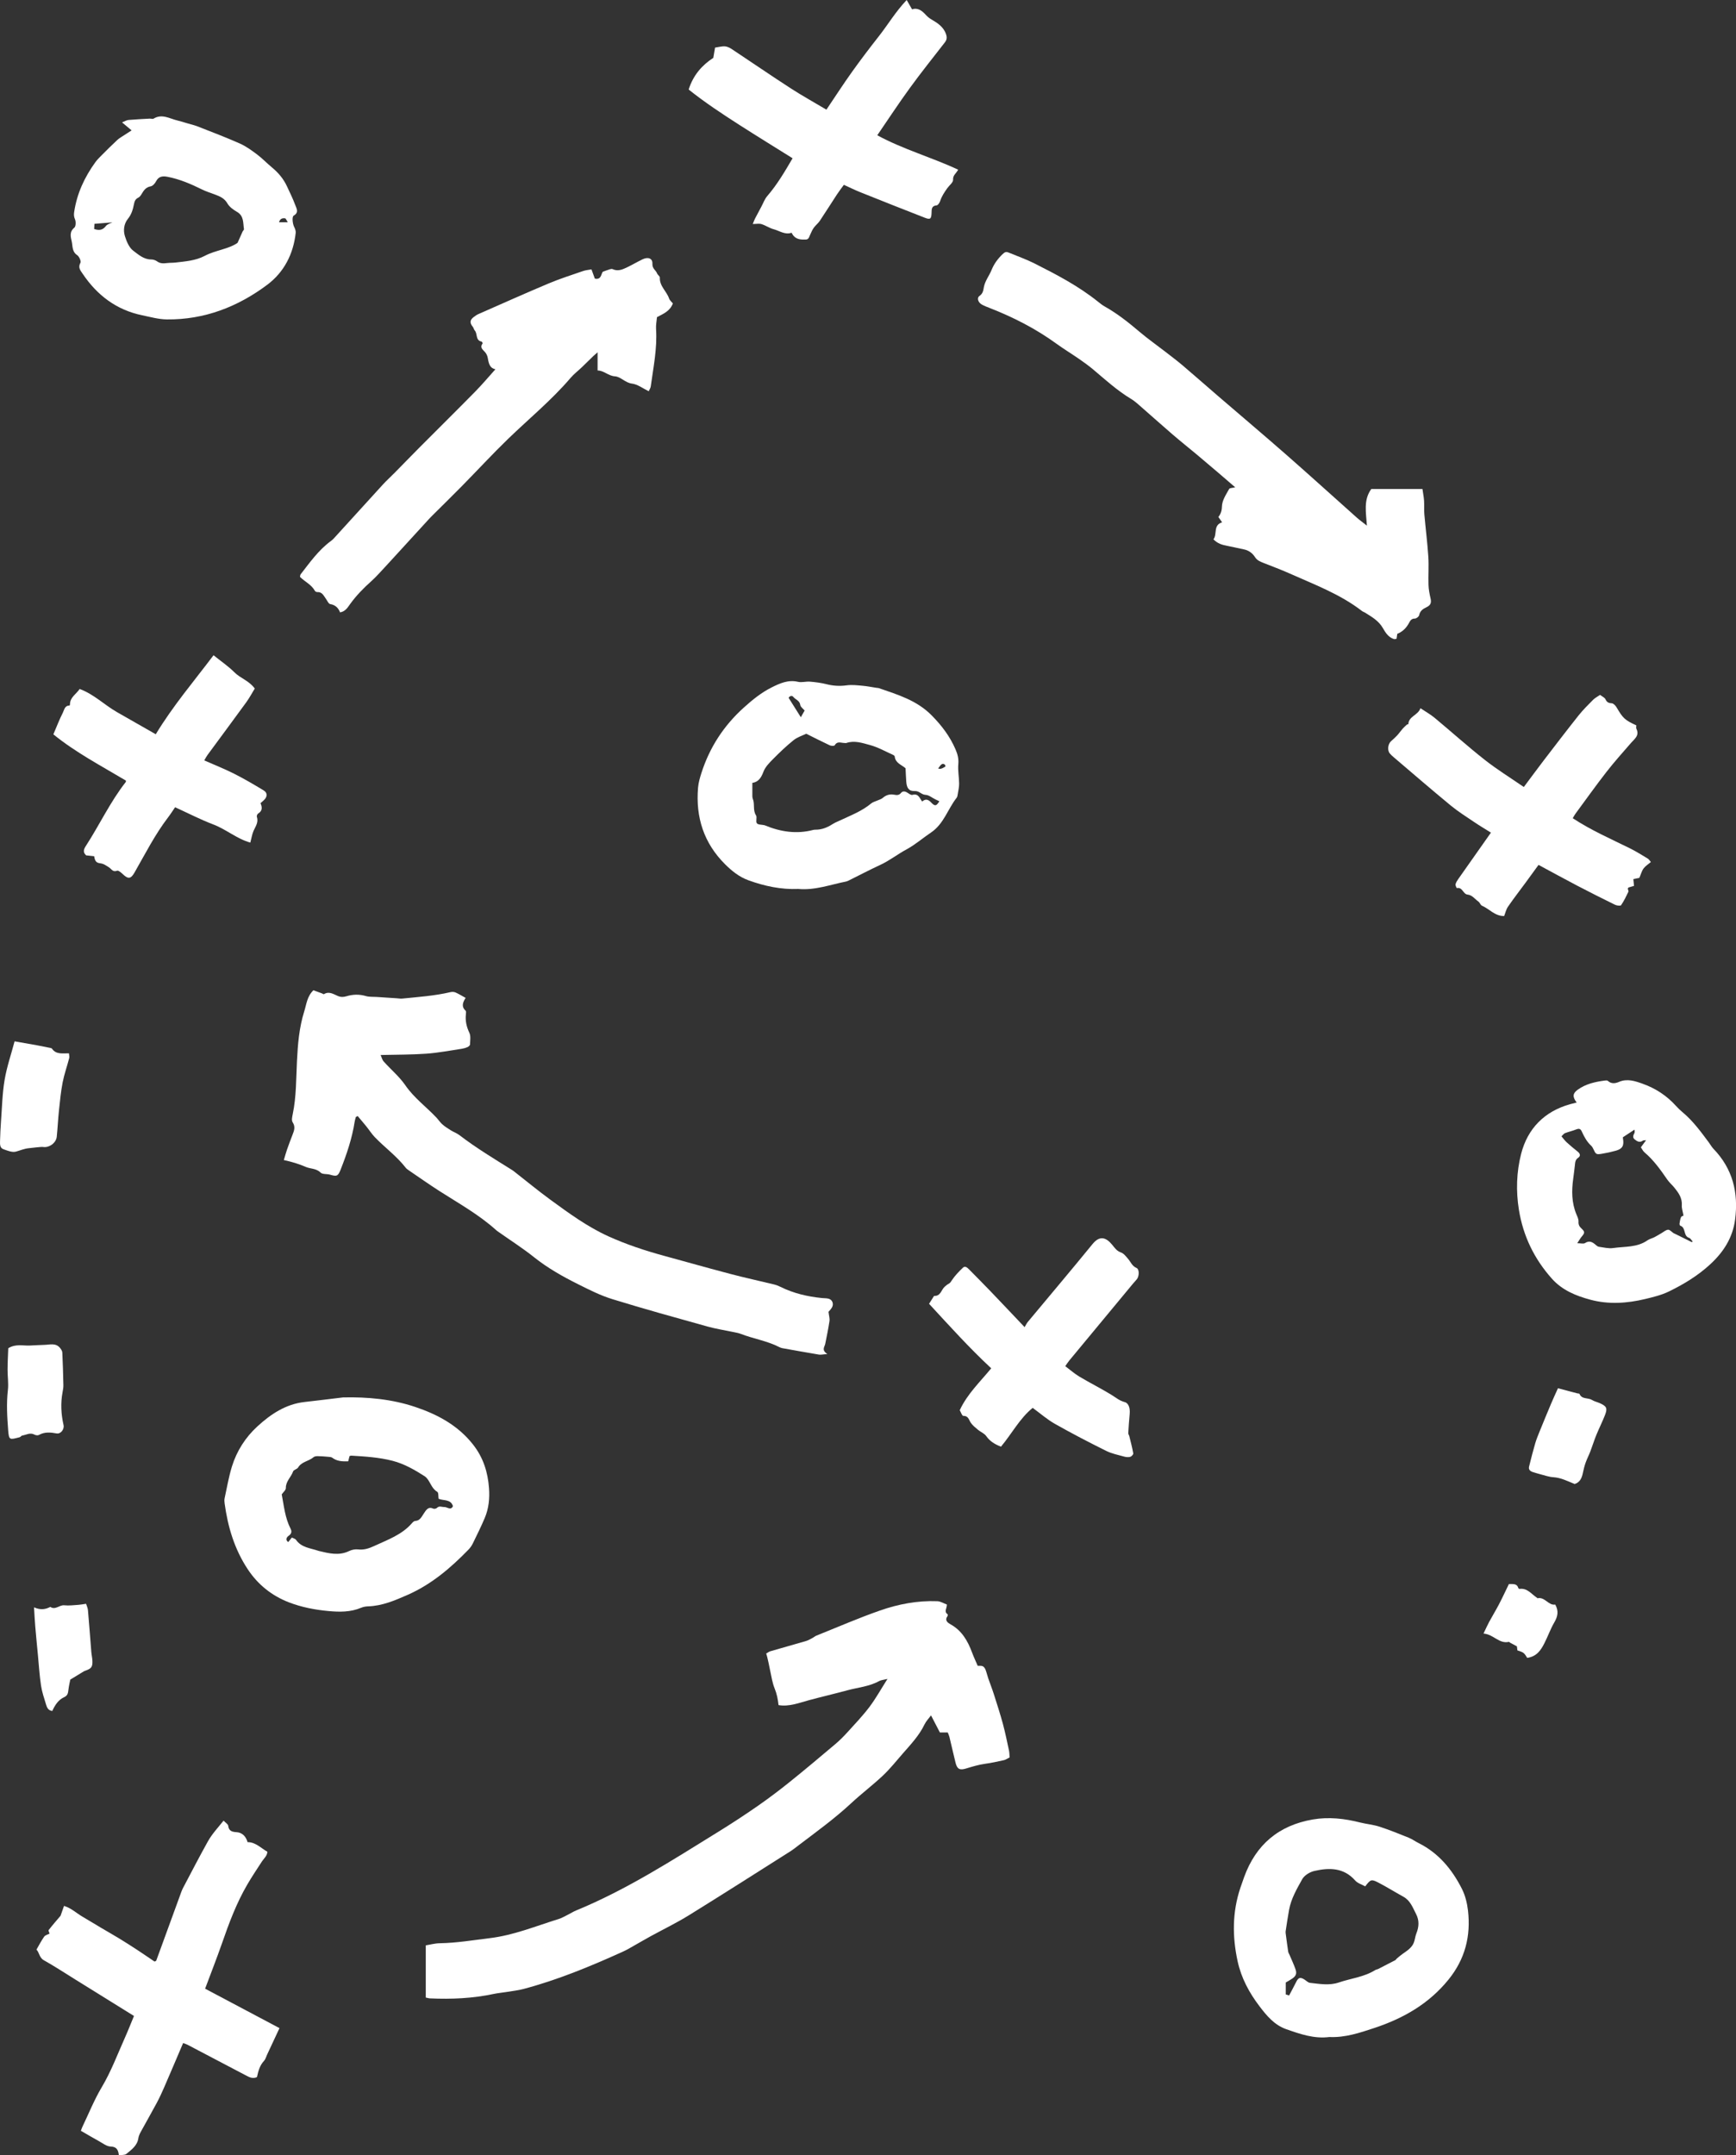
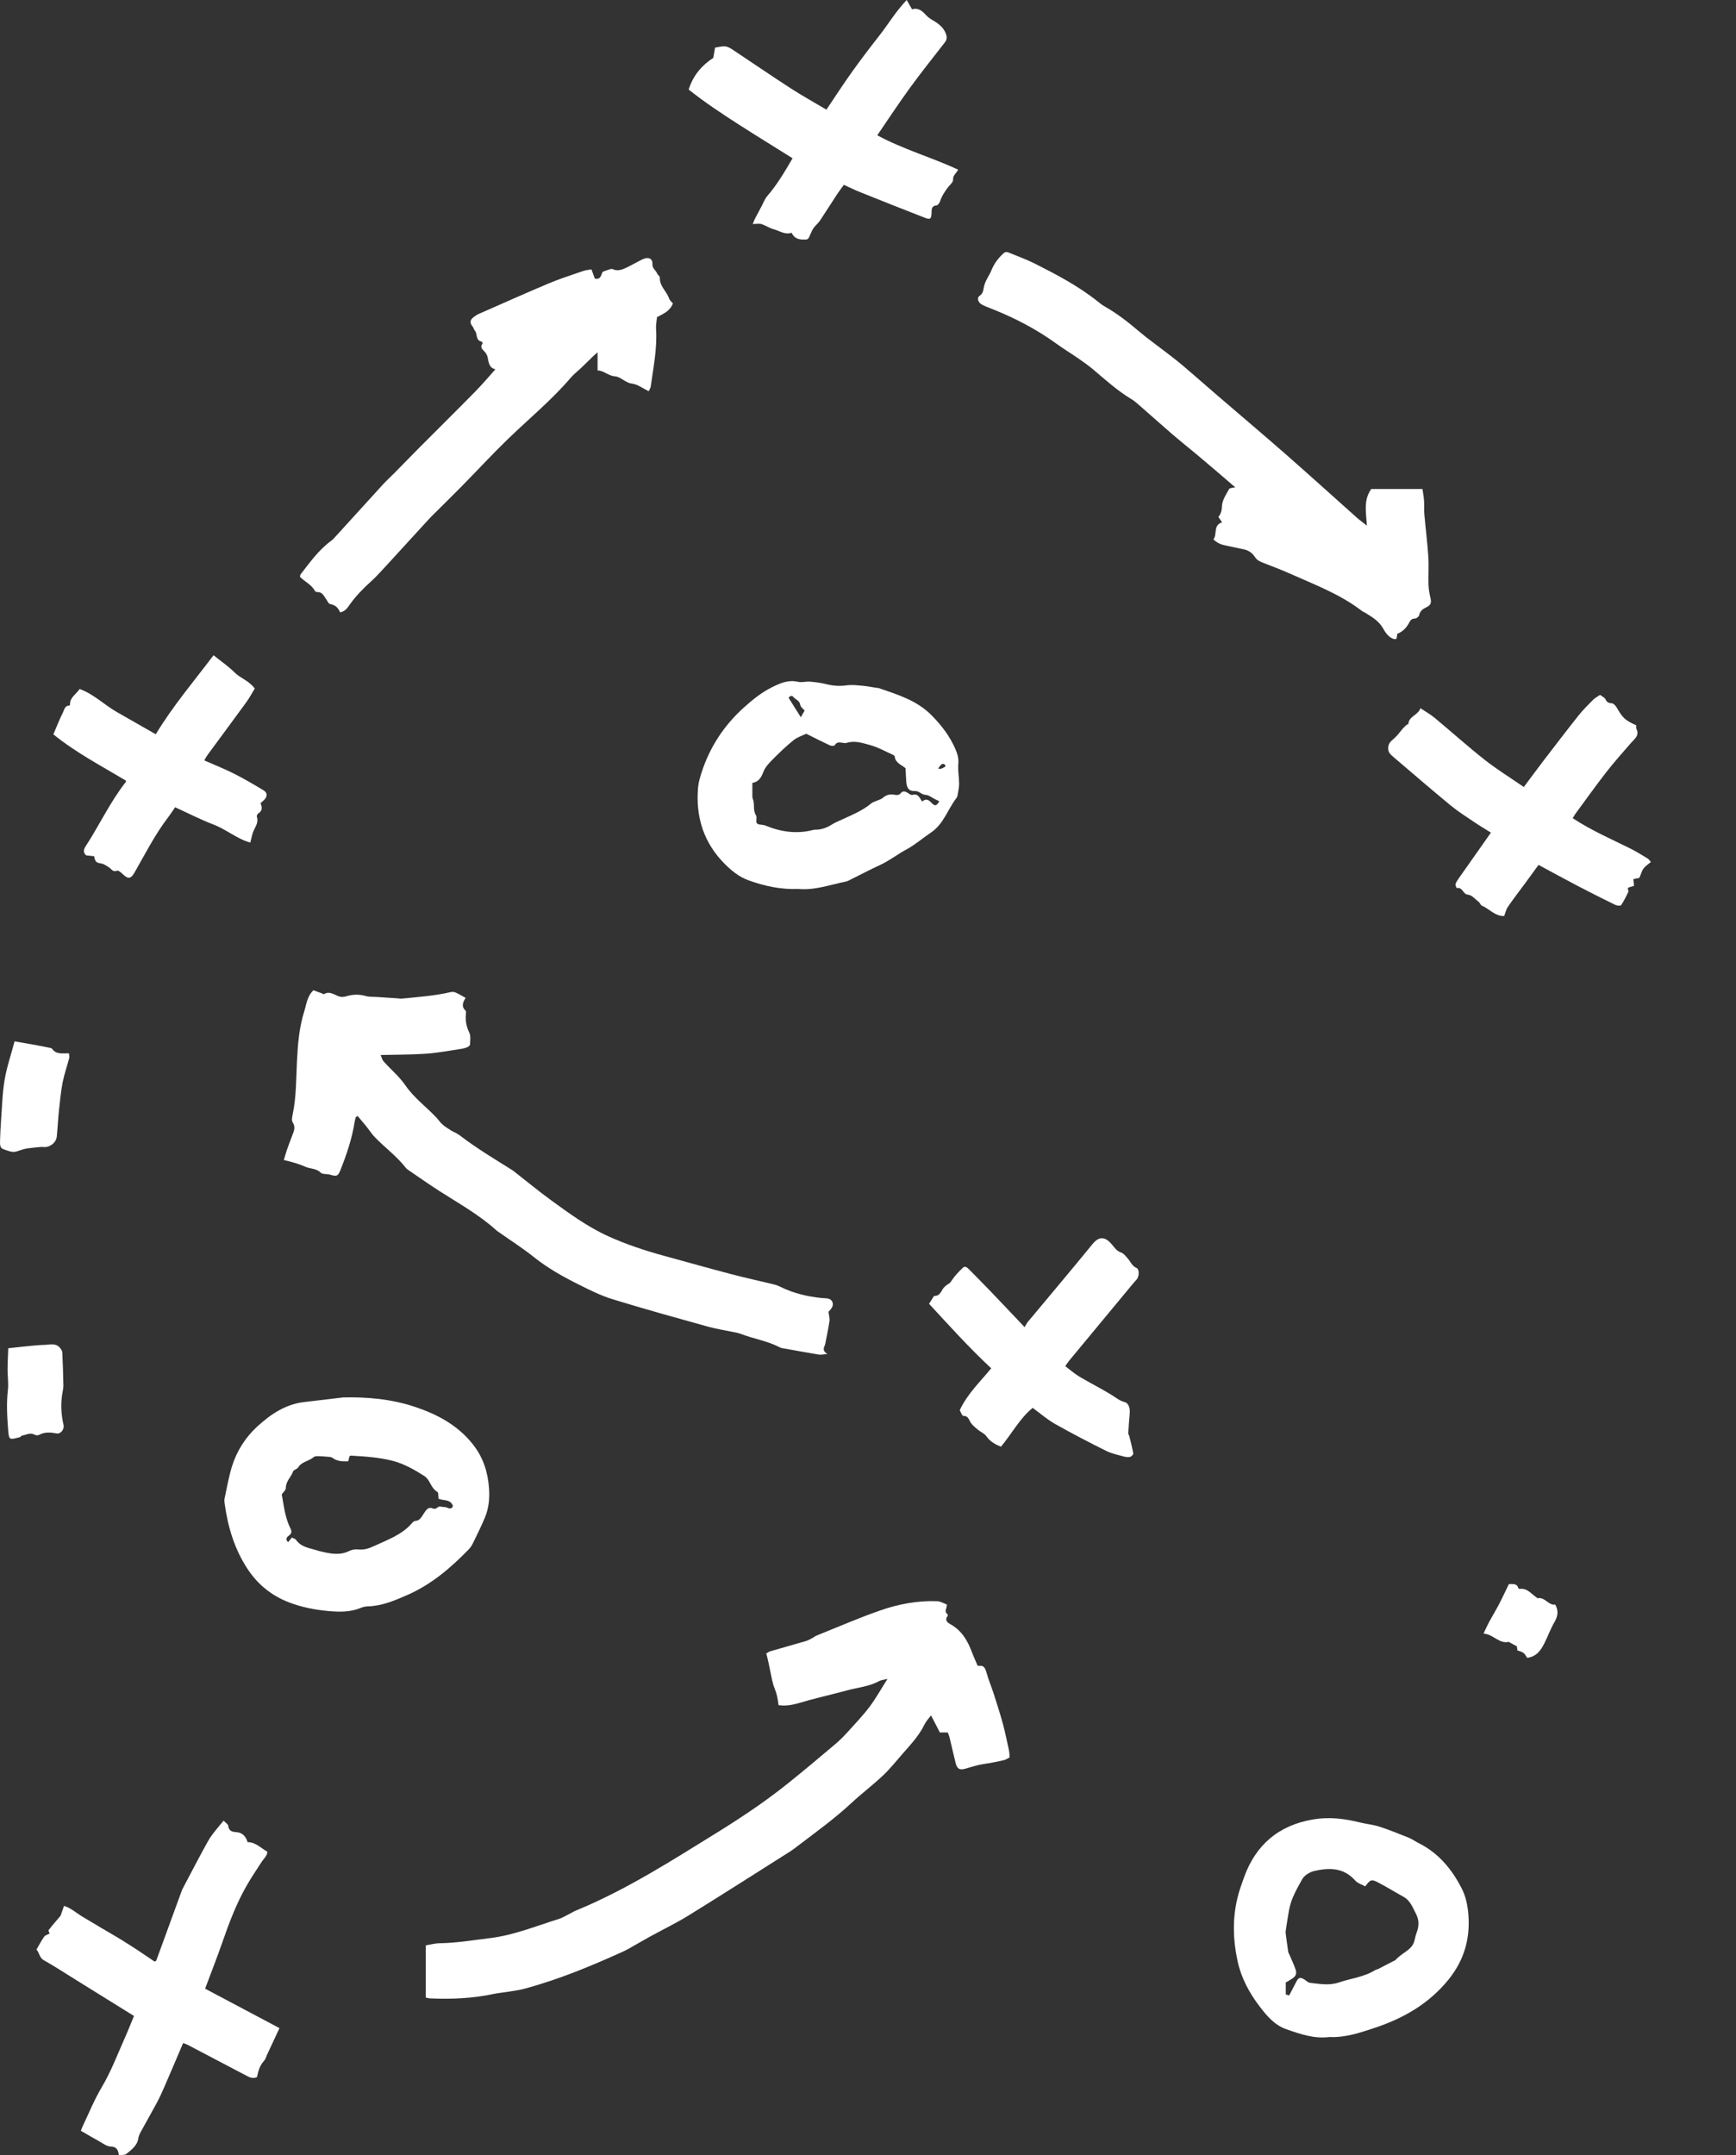
<svg xmlns="http://www.w3.org/2000/svg" fill="#000000" height="528.4" preserveAspectRatio="xMidYMid meet" version="1" viewBox="-0.0 0.0 425.7 528.4" width="425.7" zoomAndPan="magnify">
  <rect x="-0.0" y="0.0" width="425.7" height="528.4" fill="#333333" stroke="none" />
  <defs>
    <clipPath id="a">
      <path d="M 8 446 L 69 446 L 69 528.449 L 8 528.449 Z M 8 446" />
    </clipPath>
    <clipPath id="b">
-       <path d="M 372 264 L 425.711 264 L 425.711 320 L 372 320 Z M 372 264" />
-     </clipPath>
+       </clipPath>
  </defs>
  <g>
    <g id="change1_3">
      <path d="M 217.625 411.652 C 216.637 411.895 216.055 411.918 215.602 412.168 C 213.156 413.527 210.383 413.738 207.758 414.449 C 204.641 415.297 201.492 416.027 198.371 416.867 C 195.93 417.527 193.551 418.504 190.91 418.07 C 190.754 416.625 190.492 415.297 189.953 413.984 C 189.398 412.617 189.18 411.105 188.863 409.648 C 188.785 409.285 188.176 406.102 187.879 405.434 C 188.219 405.242 188.551 404.973 188.93 404.859 C 191.855 404.008 194.793 403.199 197.719 402.336 C 198.293 402.164 198.816 401.82 199.359 401.539 C 199.633 401.395 199.867 401.168 200.152 401.055 C 205.344 398.977 210.48 396.738 215.758 394.891 C 220.285 393.305 225.016 392.406 229.863 392.598 C 230.652 392.629 231.422 393.133 232.188 393.41 C 232.219 394.34 231.414 395.152 232.359 395.785 C 232.434 395.836 232.418 396.176 232.328 396.293 C 231.559 397.312 232.488 397.934 233.043 398.238 C 235.859 399.785 237.305 402.312 238.367 405.176 C 238.781 406.277 239.285 407.348 239.746 408.434 C 240.172 408.457 240.625 408.375 240.973 408.531 C 241.27 408.668 241.531 409.039 241.66 409.363 C 241.934 410.055 242.09 410.789 242.332 411.496 C 242.777 412.785 243.285 414.055 243.699 415.355 C 244.473 417.777 245.258 420.203 245.926 422.656 C 246.508 424.816 246.949 427.016 247.422 429.203 C 247.539 429.734 247.527 430.297 247.574 430.895 C 247.055 431.152 246.637 431.469 246.176 431.57 C 244.645 431.914 243.105 432.25 241.551 432.461 C 239.941 432.684 238.402 433.16 236.867 433.625 C 235.371 434.074 234.715 433.793 234.324 432.219 C 233.797 430.109 233.328 427.984 232.816 425.867 C 232.73 425.512 232.562 425.18 232.41 424.785 C 231.758 424.785 231.156 424.785 230.48 424.785 C 229.77 423.414 229.062 422.047 228.305 420.59 C 227.738 421.363 227.098 422.004 226.73 422.77 C 225.414 425.52 223.352 427.688 221.387 429.938 C 219.793 431.766 218.27 433.684 216.512 435.344 C 214.023 437.691 211.273 439.758 208.77 442.086 C 204.703 445.871 200.215 449.113 195.805 452.461 C 195.16 452.953 194.527 453.465 193.848 453.898 C 185.535 459.156 177.246 464.457 168.883 469.629 C 165.867 471.492 162.66 473.039 159.551 474.742 C 158.293 475.43 157.062 476.16 155.812 476.859 C 154.836 477.406 153.879 478.004 152.863 478.465 C 144.93 482.066 136.891 485.398 128.449 487.652 C 127.016 488.039 125.512 488.188 124.039 488.434 C 123.059 488.594 122.062 488.676 121.09 488.883 C 115.938 489.984 110.727 490.215 105.48 489.98 C 105.125 489.965 104.773 489.852 104.406 489.777 C 104.406 485.551 104.406 481.41 104.406 476.98 C 105.461 476.812 106.656 476.473 107.859 476.457 C 111.98 476.391 116.023 475.703 120.098 475.211 C 126.008 474.496 131.395 472.25 136.969 470.527 C 137.734 470.289 138.441 469.867 139.168 469.512 C 139.891 469.152 140.578 468.707 141.324 468.402 C 153.648 463.332 164.797 456.141 176.07 449.176 C 179.352 447.148 182.586 445.035 185.754 442.836 C 188.461 440.957 191.098 438.965 193.664 436.902 C 197.449 433.863 201.16 430.734 204.867 427.605 C 205.91 426.727 206.883 425.746 207.801 424.734 C 209.641 422.707 211.539 420.719 213.188 418.543 C 214.738 416.492 215.992 414.219 217.625 411.652" fill="#ffffff" />
    </g>
    <g id="change1_4">
      <path d="M 203.164 321.641 C 203.273 322.598 203.496 323.277 203.402 323.91 C 203.125 325.777 202.738 327.629 202.367 329.48 C 202.215 330.27 201.367 330.992 202.879 331.988 C 201.746 332.078 201.273 332.207 200.828 332.133 C 197.828 331.629 194.828 331.09 191.832 330.551 C 191.59 330.508 191.348 330.418 191.129 330.305 C 188.129 328.758 184.766 328.258 181.648 327.051 C 181.074 326.828 180.445 326.73 179.84 326.602 C 177.711 326.148 175.547 325.824 173.453 325.238 C 165.664 323.066 157.863 320.914 150.137 318.527 C 147.242 317.637 144.488 316.238 141.766 314.879 C 137.98 312.984 134.301 310.922 130.961 308.254 C 128.199 306.047 125.195 304.137 122.305 302.094 C 122.098 301.949 121.887 301.812 121.703 301.648 C 117.473 297.824 112.512 295.074 107.746 292.023 C 105.238 290.414 102.801 288.691 100.336 287.016 C 100.027 286.805 99.699 286.586 99.477 286.301 C 97.285 283.477 94.379 281.379 91.922 278.832 C 91.148 278.031 90.551 277.07 89.848 276.199 C 89.148 275.332 88.418 274.488 87.703 273.633 C 87.551 273.719 87.402 273.801 87.254 273.887 C 87.156 274.262 87.031 274.633 86.973 275.016 C 86.34 279.102 85.027 282.988 83.512 286.816 C 82.879 288.418 82.57 288.496 80.914 288.012 C 80.152 287.789 79.078 287.973 78.613 287.504 C 77.539 286.43 76.133 286.621 74.953 286.105 C 73.301 285.379 71.594 284.871 69.602 284.434 C 69.883 283.504 70.094 282.691 70.371 281.898 C 70.801 280.668 71.258 279.445 71.734 278.23 C 72.137 277.203 72.492 276.273 71.758 275.156 C 71.449 274.691 71.656 273.809 71.789 273.148 C 72.68 268.848 72.605 264.477 72.824 260.129 C 73.027 256.027 73.359 251.945 74.602 247.992 C 75.156 246.238 75.285 244.312 76.852 242.801 C 77.5 243.035 78.23 243.301 78.961 243.57 C 79.121 243.629 79.344 243.816 79.422 243.766 C 80.68 242.973 81.77 243.75 82.832 244.195 C 83.582 244.512 84.227 244.488 84.949 244.27 C 86.535 243.793 88.105 243.746 89.73 244.223 C 90.543 244.461 91.453 244.379 92.316 244.438 C 93.988 244.551 95.66 244.66 97.332 244.77 C 97.766 244.797 98.203 244.883 98.629 244.84 C 102.586 244.441 106.559 244.172 110.449 243.262 C 110.84 243.172 111.332 243.176 111.691 243.336 C 112.508 243.691 113.27 244.172 114.18 244.672 C 113.555 245.664 113.023 246.742 114.172 247.812 C 114.332 247.965 114.281 248.402 114.246 248.699 C 114.066 250.305 114.402 251.758 115.102 253.238 C 115.48 254.039 115.285 255.137 115.258 256.098 C 115.25 256.32 114.91 256.617 114.66 256.73 C 114.211 256.93 113.719 257.074 113.23 257.148 C 110.34 257.578 107.453 258.141 104.543 258.352 C 100.895 258.613 97.223 258.574 93.344 258.672 C 93.574 259.191 93.699 259.828 94.07 260.242 C 95.828 262.215 97.914 263.945 99.398 266.098 C 101.516 269.184 104.492 271.344 107 274 C 107.516 274.543 107.922 275.195 108.48 275.684 C 109.121 276.242 109.855 276.707 110.582 277.16 C 111.266 277.586 112.059 277.859 112.691 278.344 C 116.746 281.457 121.117 284.086 125.441 286.789 C 125.598 286.891 125.762 286.984 125.906 287.098 C 128.945 289.473 131.922 291.938 135.031 294.207 C 139.555 297.504 144.082 300.816 149.223 303.145 C 153.598 305.121 158.133 306.625 162.754 307.887 C 168.219 309.379 173.664 310.926 179.141 312.363 C 182.684 313.297 186.266 314.066 189.82 314.934 C 190.359 315.066 190.891 315.277 191.387 315.523 C 194.609 317.117 198.039 317.914 201.598 318.27 C 202.496 318.359 203.641 318.195 204.09 319.172 C 204.578 320.242 203.703 321.02 203.164 321.641" fill="#ffffff" />
    </g>
    <g id="change1_5">
      <path d="M 297.562 132.242 C 298.547 130.941 297.422 128.785 299.684 128.059 C 299.355 127.594 299.09 127.215 298.762 126.754 C 299.328 126.055 299.613 125.273 299.633 124.289 C 299.664 122.656 300.648 121.289 301.402 119.898 C 301.555 119.621 302.258 119.648 302.898 119.484 C 301.461 118.246 300.109 117.07 298.742 115.906 C 296.992 114.41 295.238 112.922 293.473 111.445 C 291.512 109.809 289.512 108.219 287.574 106.555 C 285.113 104.445 282.711 102.273 280.266 100.148 C 279.324 99.336 278.418 98.441 277.359 97.809 C 273.973 95.77 271.07 93.125 268.074 90.598 C 266.98 89.676 265.809 88.84 264.637 88.027 C 262.797 86.754 260.879 85.59 259.066 84.277 C 253.996 80.598 248.477 77.773 242.656 75.504 C 242.02 75.254 241.371 75.012 240.777 74.68 C 239.859 74.172 239.461 73.062 240.207 72.547 C 241.062 71.953 241.125 71.141 241.25 70.461 C 241.539 68.863 242.555 67.652 243.137 66.227 C 243.746 64.719 244.645 63.48 245.84 62.328 C 246.434 61.758 246.742 61.68 247.344 61.93 C 249.469 62.809 251.656 63.574 253.707 64.609 C 259.152 67.359 264.566 70.188 269.348 74.047 C 269.832 74.438 270.328 74.828 270.867 75.129 C 273.98 76.875 276.754 79.078 279.469 81.383 C 281.457 83.07 283.605 84.574 285.672 86.176 C 287.148 87.32 288.645 88.441 290.066 89.648 C 292.965 92.109 295.812 94.625 298.691 97.105 C 304.262 101.898 309.879 106.637 315.406 111.48 C 321.211 116.57 326.93 121.766 332.695 126.898 C 333.383 127.512 334.137 128.047 335.191 128.883 C 334.977 125.613 334.312 122.578 336.266 119.902 C 340.371 119.902 344.477 119.902 348.816 119.902 C 348.969 120.977 349.145 121.867 349.207 122.77 C 349.277 123.875 349.18 124.992 349.277 126.094 C 349.582 129.566 350.023 133.027 350.254 136.504 C 350.402 138.797 350.223 141.109 350.297 143.41 C 350.328 144.508 350.543 145.613 350.793 146.691 C 351.047 147.773 350.855 148.395 349.766 148.902 C 348.883 149.312 348.219 149.809 347.992 150.859 C 347.922 151.203 347.301 151.676 346.941 151.668 C 346.145 151.648 345.816 152.176 345.559 152.664 C 344.895 153.93 343.98 154.871 342.641 155.406 C 342.578 155.812 342.516 156.219 342.453 156.633 C 342.18 156.664 341.984 156.742 341.828 156.695 C 340.461 156.27 339.738 155.094 339.105 153.996 C 338.055 152.164 336.344 151.223 334.676 150.18 C 334.465 150.047 334.207 149.984 334.016 149.836 C 328.633 145.668 322.305 143.324 316.184 140.586 C 314.09 139.648 311.926 138.863 309.797 138.008 C 309.004 137.688 308.273 137.418 307.73 136.57 C 307.164 135.676 306.242 134.953 305.09 134.719 C 303.688 134.43 302.297 134.094 300.891 133.824 C 299.719 133.598 298.594 133.297 297.562 132.242" fill="#ffffff" />
    </g>
    <g id="change1_6">
      <path d="M 121.484 90.543 C 120.352 90.277 119.91 89.664 119.609 87.758 C 119.527 87.25 119.266 86.695 118.918 86.312 C 118.352 85.688 117.617 85.199 118.328 84.227 C 118.383 84.156 118.215 83.777 118.109 83.758 C 116.543 83.469 117.148 81.84 116.422 81.035 C 116.195 80.785 116.148 80.379 115.93 80.117 C 115.152 79.18 115.211 78.43 116.18 77.723 C 116.531 77.469 116.887 77.199 117.281 77.023 C 123.031 74.496 128.762 71.926 134.551 69.492 C 137.297 68.34 140.145 67.434 142.961 66.461 C 143.637 66.227 144.379 66.172 145.039 66.047 C 145.367 66.945 145.629 67.656 145.867 68.316 C 147.473 68.648 147.355 67.23 147.82 66.629 C 148.477 66.395 149.008 66.184 149.555 66.02 C 149.766 65.953 150.043 65.902 150.227 65.988 C 151.426 66.547 152.531 66.141 153.594 65.633 C 154.938 64.992 156.227 64.227 157.574 63.578 C 158.926 62.93 160.055 63.336 159.984 64.695 C 159.93 65.879 160.824 66.238 161.133 67.039 C 161.273 67.414 161.82 67.73 161.805 68.055 C 161.703 70.156 163.469 71.406 164.07 73.18 C 164.234 73.66 164.719 74.039 165 74.398 C 164.297 76.285 162.699 76.922 161.105 77.762 C 161.023 78.711 160.812 79.699 160.879 80.672 C 161.188 85.441 160.215 90.082 159.574 94.758 C 159.52 95.152 159.258 95.523 159.078 95.93 C 157.641 95.234 156.359 94.223 154.973 94.055 C 153.289 93.848 152.254 92.367 150.766 92.266 C 149.133 92.156 148.113 90.844 146.539 90.84 C 146.539 89.336 146.539 88.012 146.539 86.383 C 146.074 86.785 145.816 86.996 145.574 87.227 C 144.59 88.18 143.621 89.145 142.633 90.09 C 141.73 90.949 140.723 91.715 139.918 92.656 C 135.25 98.121 129.695 102.672 124.555 107.645 C 120.707 111.371 117.074 115.316 113.316 119.133 C 110.875 121.617 108.379 124.047 105.91 126.508 C 105.43 126.988 104.969 127.496 104.508 128.004 C 101.902 130.848 99.297 133.695 96.695 136.543 C 95.938 137.367 95.191 138.203 94.422 139.02 C 93.312 140.191 92.254 141.43 91.051 142.5 C 89.133 144.207 87.363 146.027 85.855 148.109 C 85.254 148.945 84.703 149.926 83.387 150.145 C 82.973 149.047 82.234 148.32 80.953 148.109 C 80.559 148.047 80.27 147.301 79.945 146.859 C 79.387 146.102 79.035 145.105 77.805 145.172 C 77.609 145.184 77.301 145.027 77.211 144.859 C 76.379 143.34 74.785 142.652 73.562 141.449 C 73.609 141.258 73.598 140.973 73.73 140.801 C 75.984 137.898 78.113 134.883 81.121 132.664 C 81.371 132.48 81.617 132.281 81.824 132.051 C 85.848 127.637 89.855 123.207 93.891 118.801 C 94.812 117.797 95.832 116.883 96.789 115.91 C 98.801 113.875 100.785 111.812 102.805 109.781 C 107.371 105.195 111.98 100.648 116.516 96.031 C 118.297 94.219 119.93 92.27 121.484 90.543" fill="#ffffff" />
    </g>
    <g id="change1_7">
      <path d="M 85.391 358.297 C 83.871 358.355 82.602 358.27 81.48 357.418 C 81.227 357.227 80.809 357.219 80.465 357.188 C 79.617 357.113 78.766 357.043 77.914 357.031 C 77.57 357.027 77.129 357.078 76.891 357.285 C 75.734 358.285 73.98 358.355 73.102 359.809 C 72.848 360.23 72.023 360.363 71.875 360.777 C 71.383 362.18 70.062 363.191 70.094 364.859 C 70.102 365.352 69.461 365.855 69.086 366.406 C 69.629 369.219 69.887 372.145 71.246 374.801 C 71.586 375.461 71.531 376.039 70.785 376.555 C 70.363 376.848 69.844 377.504 70.676 378.102 C 70.965 377.742 71.242 377.395 71.566 376.988 C 71.957 377.191 72.398 377.277 72.582 377.539 C 73.902 379.449 76.082 379.57 78.008 380.219 C 78.066 380.238 78.125 380.266 78.184 380.277 C 80.66 380.867 83.117 381.508 85.621 380.293 C 86.266 379.98 87.094 379.809 87.797 379.895 C 89.242 380.07 90.504 379.648 91.746 379.066 C 95.043 377.527 98.551 376.328 101.039 373.441 C 101.238 373.215 101.531 372.934 101.789 372.922 C 103.012 372.863 103.375 371.887 103.926 371.09 C 104.484 370.281 104.949 369.312 106.258 369.906 C 106.484 370.008 106.949 369.906 107.133 369.727 C 107.738 369.121 108.348 369.539 108.969 369.504 C 109.637 369.469 110.539 370.434 111.078 369.297 C 110.523 367.516 108.805 368.012 107.555 367.48 C 107.461 366.891 107.559 365.98 107.238 365.789 C 106 365.059 105.641 363.766 104.895 362.723 C 104.684 362.426 104.418 362.137 104.113 361.941 C 101.648 360.375 99.164 358.922 96.262 358.172 C 92.914 357.309 89.531 357.113 86.125 356.906 C 86.012 356.898 85.895 356.969 85.711 357.023 C 85.621 357.383 85.52 357.777 85.391 358.297 Z M 84.117 342.629 C 90.16 342.488 96.125 343.055 101.82 344.965 C 107.273 346.797 112.289 349.461 116.008 354.195 C 118.52 357.398 119.621 360.945 119.914 364.867 C 120.102 367.387 119.855 369.863 118.867 372.195 C 117.973 374.312 116.949 376.375 115.941 378.438 C 115.672 378.988 115.301 379.52 114.871 379.957 C 110.512 384.441 105.809 388.457 100 391.02 C 96.852 392.406 93.727 393.758 90.215 393.859 C 89.66 393.879 89.082 393.984 88.574 394.195 C 85.957 395.297 83.266 395.266 80.496 395.004 C 77.188 394.695 73.922 394.062 70.863 392.883 C 66.68 391.266 63.246 388.555 60.711 384.699 C 57.484 379.793 55.871 374.379 55.086 368.645 C 55.027 368.219 54.992 367.758 55.082 367.348 C 55.648 364.734 56.098 362.086 56.883 359.539 C 58.059 355.746 60.207 352.406 63.098 349.754 C 66.363 346.758 70.043 344.27 74.672 343.754 C 77.824 343.402 80.969 343.008 84.117 342.629" fill="#ffffff" />
    </g>
    <g id="change1_8">
      <path d="M 229.273 188.051 C 229.699 188.215 230.133 188.52 230.551 188.504 C 230.984 188.492 231.414 188.18 231.824 187.957 C 231.859 187.938 231.805 187.562 231.695 187.48 C 231.129 187.047 230.727 187.488 230.457 187.871 C 230.102 188.375 229.84 188.84 229.273 188.051 Z M 197.312 174.211 C 196.926 173.75 196.309 173.344 196.246 172.863 C 196.105 171.742 195.039 171.543 194.504 170.84 C 194.246 170.504 193.605 170.617 193.387 171.105 C 194.387 172.695 195.344 174.215 196.379 175.855 C 196.727 175.238 197.047 174.676 197.312 174.211 Z M 184.488 191.953 C 184.488 193.242 184.48 194.195 184.492 195.152 C 184.492 195.395 184.512 195.648 184.602 195.867 C 185.141 197.156 184.555 198.637 185.391 199.922 C 185.707 200.406 185.262 201.414 185.598 201.855 C 185.895 202.246 186.789 202.18 187.418 202.32 C 187.48 202.336 187.539 202.359 187.598 202.383 C 191.418 203.953 195.328 204.562 199.402 203.492 C 199.578 203.445 199.773 203.426 199.957 203.43 C 201.512 203.445 202.863 202.895 204.152 202.07 C 204.723 201.703 205.367 201.449 205.988 201.16 C 208.625 199.922 211.367 198.887 213.648 196.98 C 214.059 196.637 214.648 196.508 215.152 196.277 C 215.598 196.074 216.109 195.949 216.461 195.641 C 217.277 194.938 218.16 194.652 219.219 194.844 C 219.828 194.953 220.422 195.059 220.918 194.441 C 221.32 193.941 221.867 193.969 222.43 194.309 C 222.844 194.566 223.387 194.996 223.742 194.895 C 225.211 194.473 225.484 195.68 226.129 196.52 C 226.945 195.836 227.582 195.961 228.332 196.754 C 229.281 197.758 229.613 197.641 230.355 196.461 C 230.023 196.305 229.695 196.152 229.371 195.996 C 228.566 195.605 227.773 194.918 226.957 194.887 C 225.938 194.848 225.441 193.902 224.316 193.953 C 222.855 194.02 222.352 193.191 222.234 191.684 C 222.152 190.59 222.117 189.488 222.059 188.367 C 221.078 187.512 219.582 187.113 219.402 185.488 C 219.387 185.352 219.211 185.184 219.066 185.117 C 217.168 184.273 215.324 183.215 213.34 182.676 C 211.492 182.176 209.551 181.496 207.547 182.168 C 207.383 182.223 207.176 182.168 206.988 182.164 C 206.18 182.145 205.285 181.668 204.684 182.738 C 204.582 182.918 203.82 182.91 203.477 182.746 C 201.551 181.848 199.66 180.875 197.703 179.902 C 196.766 180.363 195.531 180.734 194.598 181.484 C 192.809 182.918 191.145 184.516 189.531 186.148 C 188.625 187.062 187.637 188.074 187.207 189.234 C 186.656 190.719 185.941 191.746 184.488 191.953 Z M 195.766 217.961 C 191.531 218.133 187.484 217.273 183.52 215.832 C 181.289 215.02 179.516 213.598 177.863 211.965 C 172.598 206.758 170.555 200.391 171.176 193.109 C 171.281 191.887 171.637 190.66 172.016 189.484 C 174.023 183.246 177.465 177.949 182.344 173.539 C 184.48 171.609 186.691 169.805 189.258 168.527 C 191.238 167.539 193.285 166.609 195.676 167.172 C 196.602 167.391 197.641 167.051 198.617 167.133 C 199.973 167.246 201.34 167.422 202.652 167.754 C 204.312 168.172 205.93 168.273 207.637 168.035 C 208.902 167.859 210.23 168.027 211.52 168.141 C 212.633 168.234 213.734 168.465 214.84 168.633 C 215.086 168.672 215.348 168.664 215.578 168.746 C 220.199 170.352 224.832 171.707 228.496 175.434 C 230.969 177.945 232.949 180.574 234.32 183.754 C 234.82 184.91 235.113 186.023 234.996 187.348 C 234.852 188.93 235.18 190.543 235.195 192.145 C 235.199 193.008 234.992 193.871 234.855 194.73 C 234.809 195.035 234.758 195.387 234.578 195.613 C 232.395 198.391 231.441 202.027 228.277 204.141 C 226.27 205.48 224.473 207.086 222.305 208.254 C 220.129 209.422 218.168 210.988 215.898 212.043 C 213.305 213.25 210.77 214.574 208.207 215.848 C 207.984 215.957 207.754 216.078 207.516 216.129 C 203.625 216.902 199.836 218.332 195.766 217.961" fill="#ffffff" />
    </g>
    <g clip-path="url(#a)" id="change1_1">
      <path d="M 12.164 474.094 C 12.102 473.867 11.816 473.383 11.945 473.215 C 12.852 472.031 13.84 470.914 14.852 469.719 C 15.07 469.094 15.348 468.309 15.699 467.305 C 17.492 467.848 18.754 469.09 20.215 469.941 C 21.723 470.82 23.203 471.738 24.703 472.625 C 26.203 473.516 27.723 474.367 29.211 475.277 C 30.699 476.184 32.168 477.125 33.629 478.078 C 35.082 479.031 36.512 480.016 37.895 480.949 C 38.117 480.836 38.285 480.809 38.312 480.73 C 40.258 475.414 42.191 470.09 44.133 464.773 C 44.363 464.129 44.586 463.473 44.902 462.871 C 46.902 459.07 48.879 455.258 50.965 451.508 C 51.984 449.68 53.426 448.137 54.824 446.398 C 55.344 446.945 55.918 447.266 55.961 447.645 C 56.102 448.973 56.949 449.156 58.008 449.227 C 59.336 449.309 60.309 450.207 60.703 451.672 C 62.664 451.656 63.938 453.102 65.57 454.031 C 65.504 455.059 64.723 455.652 64.23 456.406 C 63.016 458.277 61.766 460.133 60.645 462.059 C 57.996 466.594 56.168 471.484 54.453 476.43 C 53.164 480.129 51.723 483.777 50.297 487.602 C 56.469 490.871 62.57 494.105 68.535 497.27 C 67.438 499.617 66.457 501.719 65.477 503.816 C 65.242 504.32 65.105 504.914 64.742 505.301 C 63.684 506.426 63.332 507.832 63.012 509.277 C 61.934 509.777 61.078 509.277 60.191 508.809 C 55.461 506.309 50.723 503.824 45.984 501.348 C 45.664 501.18 45.301 501.086 44.902 500.938 C 43.34 504.594 41.816 508.203 40.254 511.797 C 39.688 513.109 39.082 514.41 38.406 515.668 C 37.145 518.027 35.809 520.344 34.527 522.691 C 34.262 523.176 34.008 523.711 33.93 524.25 C 33.668 526.094 32.25 527.062 31 528.105 C 30.609 528.434 29.863 528.332 29.152 528.449 C 28.988 527.117 28.609 526.344 27.121 526.305 C 26.145 526.277 25.168 525.477 24.227 524.961 C 22.797 524.18 21.398 523.344 19.832 522.441 C 19.926 522.199 20.039 521.812 20.215 521.449 C 21.766 518.211 23.109 514.852 24.938 511.777 C 27.25 507.895 28.805 503.703 30.633 499.617 C 31.391 497.922 32.066 496.191 32.855 494.289 C 28.047 491.305 23.301 488.352 18.551 485.406 C 15.961 483.797 13.406 482.117 10.75 480.625 C 9.605 479.984 9.668 478.742 8.941 478.023 C 9.586 476.914 10.137 475.824 10.836 474.836 C 11.094 474.469 11.695 474.34 12.164 474.094" fill="#ffffff" />
    </g>
    <g id="change1_9">
      <path d="M 316.117 489.266 C 316.727 488.102 317.312 487.039 317.848 485.953 C 318.379 484.871 318.836 484.711 319.836 485.332 C 320.301 485.621 320.746 486.113 321.238 486.168 C 323.586 486.43 325.988 486.867 328.281 486.086 C 331.273 485.066 334.512 484.754 337.262 483.02 C 337.465 482.891 337.738 482.879 337.961 482.77 C 339.363 482.059 340.766 481.336 342.156 480.605 C 342.309 480.523 342.391 480.32 342.531 480.203 C 342.992 479.816 343.449 479.422 343.938 479.074 C 345 478.32 346.141 477.633 346.668 476.379 C 346.973 475.652 347.016 474.824 347.305 474.094 C 347.965 472.457 348.078 470.879 347.234 469.262 C 346.418 467.691 345.832 465.98 344.125 465.047 C 342.055 463.91 340.055 462.652 337.961 461.57 C 336.273 460.695 336.074 460.816 334.777 462.512 C 333.973 462.059 332.93 461.77 332.328 461.086 C 329.512 457.891 325.953 457.898 322.297 458.738 C 321.188 458.992 319.852 459.812 319.324 460.762 C 318.016 463.121 316.617 465.504 316.113 468.23 C 315.789 469.988 315.535 471.766 315.262 473.531 C 315.23 473.715 315.262 473.906 315.281 474.09 C 315.477 475.566 315.664 477.039 315.887 478.508 C 315.93 478.801 316.121 479.07 316.238 479.355 C 316.719 480.492 317.25 481.609 317.66 482.773 C 318.059 483.895 317.82 484.492 316.828 485.164 C 316.277 485.539 315.684 485.852 315.293 486.082 C 315.293 487.172 315.293 488.027 315.293 489.012 C 315.461 489.062 315.793 489.164 316.117 489.266 Z M 325.996 499.449 C 322.238 499.934 318.812 498.723 315.406 497.531 C 312.52 496.523 310.613 494.238 308.84 491.898 C 306.328 488.598 304.383 484.984 303.492 480.898 C 302.172 474.836 302.168 468.801 304.168 462.852 C 304.465 461.969 304.773 461.086 305.094 460.211 C 307.988 452.273 313.562 447.562 321.922 446.113 C 325.879 445.434 329.723 445.891 333.559 446.859 C 335.121 447.25 336.762 447.383 338.285 447.879 C 340.699 448.664 343.062 449.625 345.422 450.574 C 346.281 450.922 347.051 451.488 347.883 451.906 C 352.777 454.352 356.074 458.355 358.48 463.105 C 359.305 464.734 359.773 466.637 359.98 468.465 C 360.695 474.723 359.262 480.367 355.191 485.383 C 350.383 491.312 344.148 494.867 337.055 497.223 C 333.438 498.422 329.84 499.633 325.996 499.449" fill="#ffffff" />
    </g>
    <g clip-path="url(#b)" id="change1_2">
      <path d="M 414.832 304.543 C 414.918 304.508 415.004 304.473 415.094 304.438 C 414.797 304.117 414.559 303.617 414.199 303.508 C 412.707 303.043 413.488 300.988 412.039 300.527 C 411.93 300.492 411.824 300.191 411.848 300.031 C 411.93 299.488 412.008 298.926 412.223 298.43 C 412.324 298.199 412.738 298.109 412.824 298.059 C 412.641 296.988 412.363 296.246 412.414 295.527 C 412.535 293.746 411.613 292.465 410.594 291.207 C 410.047 290.531 409.359 289.957 408.867 289.246 C 407.207 286.84 405.527 284.465 403.27 282.551 C 402.875 282.219 402.645 281.688 402.375 281.305 C 402.832 280.68 403.172 280.215 403.656 279.555 C 403.191 279.617 402.98 279.582 402.859 279.668 C 402.078 280.25 401.43 279.832 400.848 279.363 C 400.309 278.934 400.473 278.383 400.773 277.848 C 400.859 277.699 400.855 277.488 400.852 277.309 C 400.844 277.121 400.781 276.938 400.793 276.984 C 399.84 277.609 398.961 278.188 397.965 278.84 C 397.965 278.809 397.957 278.984 397.984 279.156 C 398.289 280.902 397.852 281.695 396.219 282.141 C 395.141 282.438 394.047 282.688 392.941 282.867 C 391.367 283.129 391.367 283.09 390.637 281.562 C 390.531 281.344 390.398 281.113 390.223 280.953 C 389.148 279.973 388.465 278.734 387.887 277.43 C 387.609 276.805 387.242 276.637 386.562 276.906 C 385.656 277.273 384.691 277.48 383.777 277.828 C 383.477 277.941 383.262 278.281 382.902 278.613 C 383.379 279.168 383.727 279.672 384.168 280.07 C 385.031 280.859 385.926 281.617 386.848 282.336 C 387.477 282.824 387.656 283.422 387.012 283.855 C 386.238 284.371 386.266 285.074 386.18 285.801 C 386.051 286.852 385.938 287.906 385.789 288.953 C 385.367 291.941 385.379 294.891 386.566 297.738 C 386.805 298.309 387.113 298.93 387.082 299.512 C 387.035 300.285 387.281 300.727 387.828 301.234 C 388.699 302.051 388.621 302.309 387.836 303.238 C 387.504 303.633 387.254 304.102 386.773 304.824 C 387.664 304.824 388.312 305.023 388.676 304.785 C 389.777 304.066 390.535 304.566 391.328 305.25 C 391.543 305.438 391.805 305.656 392.062 305.691 C 393.227 305.844 394.434 306.172 395.562 306.008 C 398.41 305.594 401.441 305.906 404 304.109 C 404.496 303.762 405.141 303.625 405.695 303.344 C 406.293 303.039 406.859 302.676 407.441 302.344 C 407.973 302.043 408.496 301.547 409.047 301.512 C 409.469 301.484 409.922 302.051 410.371 302.34 C 410.523 302.441 410.707 302.496 410.875 302.578 C 412.191 303.234 413.512 303.887 414.832 304.543 Z M 386.625 270.328 C 385.562 268.922 385.641 268.078 386.891 267.18 C 388.867 265.754 391.172 265.242 393.535 264.938 C 393.773 264.906 394.113 264.875 394.258 265.004 C 395.137 265.793 396.055 265.676 397.031 265.258 C 399.035 264.406 400.949 265.055 402.816 265.723 C 405.973 266.852 408.715 268.637 410.969 271.145 C 411.469 271.699 412.012 272.219 412.586 272.695 C 415.145 274.828 417.086 277.492 419.055 280.137 C 419.43 280.637 419.723 281.203 420.148 281.648 C 424.875 286.527 426.336 292.398 425.484 298.984 C 424.902 303.465 422.652 306.973 419.379 309.992 C 416.367 312.773 412.918 314.863 409.285 316.637 C 407.469 317.527 405.43 318.023 403.441 318.5 C 398.973 319.57 394.434 319.875 389.953 318.664 C 386.449 317.719 383.094 316.352 380.578 313.543 C 376.238 308.695 373.512 303.082 372.465 296.633 C 371.715 292.004 371.875 287.324 373.012 282.898 C 374.594 276.734 378.699 272.508 385.012 270.738 C 385.488 270.602 385.977 270.492 386.625 270.328" fill="#ffffff" />
    </g>
    <g id="change1_10">
      <path d="M 194.125 57.066 C 192.5 57.637 191.168 56.594 189.73 56.211 C 188.699 55.938 187.773 55.277 186.746 54.953 C 186.164 54.77 185.48 54.922 184.59 54.922 C 184.844 54.312 184.973 53.93 185.156 53.574 C 185.66 52.59 186.188 51.617 186.715 50.641 C 187.176 49.777 187.512 48.805 188.141 48.078 C 190.598 45.234 192.473 42.02 194.355 38.805 C 189.996 36.078 185.668 33.418 181.391 30.68 C 177.105 27.934 172.852 25.129 168.875 21.953 C 169.996 18.395 172.172 15.977 174.918 14.184 C 175.07 13.301 175.215 12.457 175.348 11.668 C 176.324 11.531 177.055 11.312 177.766 11.363 C 178.328 11.406 178.926 11.695 179.414 12.016 C 184.242 15.215 189.016 18.496 193.879 21.645 C 196.688 23.465 199.629 25.09 202.652 26.887 C 204.812 23.684 206.793 20.613 208.914 17.645 C 211.047 14.656 213.273 11.734 215.539 8.848 C 217.781 5.988 219.648 2.824 222.336 0.004 C 222.867 0.926 223.258 1.602 223.66 2.297 C 225.055 1.797 226.117 2.668 226.922 3.535 C 227.383 4.035 227.785 4.402 228.371 4.746 C 229.855 5.617 231.332 6.535 231.965 8.324 C 232.246 9.117 232.223 9.719 231.699 10.391 C 228.793 14.129 225.836 17.828 223.055 21.656 C 220.344 25.379 217.824 29.234 215.125 33.168 C 221.504 36.637 228.422 38.547 234.961 41.609 C 234.441 42.559 233.637 42.98 233.711 44.07 C 233.758 44.727 232.789 45.441 232.293 46.141 C 231.598 47.121 230.926 48.109 230.547 49.285 C 230.414 49.703 230.012 50.32 229.688 50.352 C 228.402 50.465 228.461 51.316 228.434 52.211 C 228.387 53.688 228.121 53.91 226.766 53.383 C 221.504 51.332 216.254 49.25 211.008 47.148 C 209.684 46.621 208.398 45.98 206.934 45.32 C 206.348 46.129 205.746 46.895 205.215 47.711 C 203.816 49.844 202.465 52.008 201.047 54.129 C 200.645 54.734 200.035 55.195 199.605 55.781 C 199.246 56.273 198.969 56.836 198.738 57.395 C 198.168 58.789 198.188 58.781 196.738 58.734 C 195.523 58.691 194.629 58.199 194.125 57.066" fill="#ffffff" />
    </g>
    <g id="change1_11">
-       <path d="M 70.562 54.488 C 70.215 53.953 70.098 53.566 69.922 53.535 C 69.203 53.414 68.652 53.668 68.426 54.488 C 69.062 54.488 69.598 54.488 70.562 54.488 Z M 27.555 54.523 C 26.305 54.625 24.773 54.75 23.164 54.879 C 23.137 55.336 23.109 55.746 23.086 56.145 C 24.281 56.539 25.172 56.461 25.961 55.422 C 26.336 54.93 27.125 54.754 27.555 54.523 Z M 58.254 59.547 C 58.734 58.461 59.098 57.625 59.48 56.793 C 59.578 56.578 59.852 56.359 59.824 56.18 C 59.578 54.645 59.848 52.938 58.102 51.938 C 57.207 51.426 56.254 50.73 55.758 49.867 C 55.055 48.648 54.008 48.188 52.848 47.746 C 51.742 47.328 50.602 46.98 49.547 46.461 C 46.84 45.121 44.086 43.93 41.098 43.355 C 39.922 43.129 38.922 43.188 38.273 44.453 C 38.008 44.977 37.453 45.605 36.949 45.691 C 35.703 45.906 35.211 46.762 34.664 47.676 C 34.48 47.984 34.215 48.316 33.902 48.469 C 33.195 48.809 32.984 49.352 32.844 50.086 C 32.598 51.355 32.242 52.574 31.371 53.648 C 30.387 54.863 30.188 56.465 30.629 57.891 C 31.031 59.199 31.664 60.723 32.691 61.484 C 33.945 62.422 35.266 63.629 37.09 63.617 C 37.562 63.617 38.117 63.789 38.496 64.07 C 39.281 64.648 40.098 64.605 40.977 64.496 C 41.652 64.414 42.348 64.453 43.027 64.375 C 45.48 64.086 47.973 63.918 50.215 62.73 C 52.867 61.324 56 61.113 58.254 59.547 Z M 32.273 31.969 C 31.484 31.309 30.832 30.762 29.93 30.008 C 30.582 29.758 31.035 29.461 31.516 29.414 C 33.25 29.258 34.992 29.184 36.73 29.086 C 37.039 29.07 37.43 29.23 37.652 29.094 C 39.711 27.824 41.559 29.074 43.469 29.531 C 44.312 29.73 45.137 30.004 45.969 30.246 C 46.797 30.488 47.648 30.68 48.445 30.992 C 51.906 32.355 55.395 33.672 58.793 35.18 C 60.301 35.848 61.684 36.855 63.016 37.852 C 64.301 38.816 65.422 40.004 66.664 41.031 C 68.223 42.32 69.508 43.816 70.359 45.66 C 71.066 47.184 71.816 48.691 72.398 50.262 C 72.707 51.102 73.359 52.102 72.031 52.863 C 71.535 53.148 71.77 54.918 72.117 55.598 C 72.348 56.047 72.562 56.605 72.512 57.09 C 71.941 62.297 69.645 66.746 65.516 69.836 C 58.285 75.246 50.105 78.41 40.934 78.316 C 38.914 78.297 36.887 77.723 34.879 77.309 C 28.57 76.004 23.828 72.41 20.281 67.141 C 19.762 66.363 19.055 65.629 19.719 64.438 C 19.934 64.055 19.422 62.883 18.922 62.555 C 17.641 61.711 17.844 60.371 17.594 59.238 C 17.344 58.105 16.953 56.859 18.223 55.824 C 18.609 55.508 18.641 54.352 18.391 53.773 C 18.113 53.145 18.094 52.629 18.184 52.008 C 18.852 47.473 20.723 43.449 23.387 39.77 C 23.824 39.168 24.359 38.637 24.887 38.109 C 26.156 36.836 27.43 35.559 28.75 34.332 C 29.242 33.871 29.855 33.539 30.426 33.16 C 30.984 32.785 31.555 32.43 32.273 31.969" fill="#ffffff" />
-     </g>
+       </g>
    <g id="change1_12">
      <path d="M 365.605 204.152 C 364.148 203.238 362.816 202.449 361.539 201.586 C 359.578 200.258 357.559 198.996 355.738 197.496 C 351.027 193.613 346.406 189.617 341.758 185.66 C 341.426 185.379 341.102 185.082 340.82 184.754 C 340.148 183.973 340.332 182.41 341.133 181.711 C 341.637 181.27 342.141 180.824 342.59 180.336 C 343.082 179.805 343.492 179.199 343.973 178.652 C 344.289 178.293 344.656 177.973 345.016 177.652 C 345.098 177.582 345.348 177.594 345.352 177.562 C 345.438 175.594 347.684 175.422 348.324 173.652 C 349.578 174.492 350.766 175.145 351.789 175.996 C 355.91 179.418 359.898 183.012 364.105 186.32 C 367.129 188.699 370.422 190.73 373.668 192.965 C 375.391 190.664 376.934 188.559 378.52 186.484 C 381.363 182.777 384.199 179.062 387.105 175.406 C 388.188 174.047 389.438 172.812 390.668 171.574 C 391.133 171.109 391.758 170.801 392.367 170.379 C 392.887 170.781 393.496 171.027 393.699 171.465 C 394.043 172.207 394.469 172.398 395.254 172.441 C 395.672 172.465 396.176 173.027 396.434 173.469 C 397.98 176.105 398.43 176.551 401.254 177.848 C 401.254 178.098 401.152 178.445 401.27 178.684 C 402.09 180.34 400.836 181.148 399.957 182.156 C 397.914 184.508 395.832 186.832 393.922 189.285 C 391.32 192.629 388.859 196.082 386.348 199.492 C 386.094 199.836 385.898 200.227 385.664 200.613 C 390.148 203.574 395.008 205.684 399.742 208.027 C 401.242 208.77 402.66 209.68 404.102 210.539 C 404.344 210.684 404.496 210.977 404.828 211.352 C 404.172 211.914 403.477 212.34 403.031 212.941 C 402.586 213.551 402.391 214.34 402 215.242 C 401.691 215.309 401.168 215.418 400.527 215.551 C 400.582 216.082 400.633 216.594 400.691 217.207 C 400.219 217.348 399.766 217.48 399.324 217.609 C 399.266 217.73 399.164 217.832 399.176 217.922 C 399.203 218.164 399.402 218.465 399.32 218.637 C 398.77 219.766 398.227 220.914 397.52 221.945 C 397.371 222.156 396.473 222.047 396.039 221.84 C 392.918 220.309 389.809 218.746 386.727 217.137 C 383.641 215.523 380.59 213.844 377.277 212.062 C 376.25 213.477 375.164 214.973 374.07 216.461 C 372.641 218.406 371.156 220.316 369.789 222.309 C 369.32 222.984 369.141 223.859 368.848 224.598 C 366.547 224.625 365.219 222.844 363.414 222.07 C 363.039 221.914 362.887 221.297 362.52 221.043 C 361.66 220.445 361.039 219.457 359.863 219.34 C 358.762 219.227 358.645 217.445 357.25 217.75 C 357.199 217.762 356.863 217.102 356.93 216.816 C 357.035 216.352 357.328 215.91 357.609 215.508 C 360.219 211.789 362.84 208.078 365.605 204.152" fill="#ffffff" />
    </g>
    <g id="change1_13">
      <path d="M 261.223 334.969 C 262.414 335.859 263.477 336.812 264.68 337.527 C 267.242 339.055 269.914 340.398 272.465 341.945 C 273.555 342.609 274.48 343.441 275.797 343.777 C 276.789 344.031 277.152 345.336 277.023 346.645 C 276.867 348.23 276.766 349.82 276.672 351.41 C 276.66 351.637 276.863 351.863 276.922 352.102 C 277.27 353.516 277.645 354.926 277.898 356.355 C 277.941 356.598 277.484 357.102 277.172 357.191 C 276.723 357.324 276.164 357.277 275.699 357.148 C 274.203 356.73 272.637 356.426 271.266 355.742 C 267.035 353.637 262.832 351.461 258.719 349.133 C 256.781 348.039 255.078 346.535 253.234 345.191 C 250.051 347.773 248.113 351.539 245.457 354.707 C 243.902 354.102 242.73 353.371 241.84 352.105 C 241.383 351.449 240.48 351.121 239.832 350.578 C 239.188 350.039 238.492 349.492 238.035 348.805 C 237.551 348.082 237.469 347.125 236.207 347.152 C 235.914 347.16 235.598 346.191 235.348 345.762 C 237.195 341.781 240.305 338.855 243.066 335.492 C 237.598 330.406 232.715 324.965 227.824 319.676 C 228.277 318.953 228.574 318.48 228.879 318.008 C 228.945 317.906 229.031 317.734 229.105 317.738 C 230.672 317.809 230.801 316.262 231.633 315.512 C 231.945 315.227 232.277 314.945 232.648 314.754 C 233.031 314.551 233.172 314.266 233.406 313.914 C 234.168 312.773 235.145 311.754 236.148 310.805 C 236.648 310.332 237.195 310.789 237.602 311.203 C 239.395 313.023 241.195 314.836 242.965 316.676 C 245.637 319.461 248.277 322.27 251.254 325.398 C 251.582 324.855 251.758 324.457 252.023 324.137 C 257.324 317.77 262.676 311.445 267.91 305.027 C 269.652 302.891 271.199 303.328 272.758 305.238 C 273.379 306 273.84 306.723 274.863 307.078 C 275.551 307.316 276.105 308.047 276.617 308.645 C 277.277 309.41 277.586 310.402 278.691 310.887 C 279.418 311.203 279.367 312.859 278.82 313.594 C 278.527 313.992 278.16 314.336 277.84 314.723 C 272.633 321 267.426 327.281 262.223 333.566 C 261.91 333.945 261.652 334.363 261.223 334.969" fill="#ffffff" />
    </g>
    <g id="change1_14">
      <path d="M 38.195 180.031 C 42.406 173.074 47.527 167.07 52.363 160.66 C 54.23 162.164 55.996 163.355 57.473 164.836 C 58.949 166.316 61.09 166.895 62.473 168.824 C 61.801 169.918 61.172 171.113 60.383 172.199 C 57.238 176.527 54.039 180.82 50.871 185.133 C 50.617 185.48 50.426 185.867 50.086 186.441 C 52.59 187.547 55.055 188.516 57.406 189.703 C 59.898 190.961 62.312 192.379 64.695 193.828 C 65.66 194.418 65.562 195.449 64.648 196.246 C 64.414 196.449 64.188 196.66 63.883 196.93 C 64.297 197.891 64.406 198.809 63.309 199.465 C 63.098 199.59 62.906 200.066 62.984 200.281 C 63.453 201.633 62.652 202.617 62.168 203.73 C 61.812 204.559 61.676 205.484 61.383 206.594 C 58.082 205.676 55.465 203.344 52.301 202.145 C 49.168 200.953 46.172 199.402 42.938 197.926 C 42.406 198.699 41.855 199.574 41.227 200.398 C 38 204.617 35.613 209.348 32.988 213.934 C 32.086 215.512 31.434 215.605 30.078 214.301 C 29.695 213.93 29.016 213.367 28.719 213.488 C 27.66 213.93 27.293 213 26.691 212.641 C 26.02 212.238 25.465 211.773 24.598 211.672 C 23.543 211.551 23.285 211.09 23.094 209.938 C 22.434 209.867 21.762 209.797 21.129 209.727 C 20.254 208.941 20.543 208.203 21.066 207.398 C 24.41 202.238 27.02 196.621 30.828 191.754 C 30.859 191.711 30.855 191.641 30.898 191.406 C 24.859 187.801 18.539 184.492 13.086 180.055 C 13.93 178.09 14.574 176.375 15.406 174.758 C 15.754 174.086 15.844 172.988 17.02 173 C 17.07 173 17.16 172.824 17.16 172.73 C 17.145 170.965 18.676 170.215 19.535 168.93 C 23.051 170.219 25.625 172.871 28.738 174.633 C 31.82 176.379 34.891 178.145 38.195 180.031" fill="#ffffff" />
    </g>
    <g id="change1_15">
      <path d="M 3.578 255.324 C 5.582 255.68 7.32 255.973 9.051 256.289 C 10.113 256.484 11.176 256.699 12.238 256.918 C 12.414 256.953 12.652 256.988 12.738 257.109 C 13.766 258.605 15.312 258.242 16.906 258.262 C 16.934 258.652 17.059 259.082 16.965 259.453 C 16.449 261.434 15.754 263.379 15.363 265.379 C 14.926 267.633 14.707 269.93 14.465 272.215 C 14.234 274.375 14.141 276.551 13.918 278.711 C 13.762 280.242 12.039 281.473 10.535 281.219 C 10.129 281.148 7.547 281.484 7.086 281.523 C 5.965 281.621 4.961 282.074 3.914 282.359 C 2.996 282.613 1.809 282.121 0.809 281.762 C -0.012 281.469 -0.016 280.578 0.008 279.832 C 0.059 278.152 0.129 276.477 0.254 274.801 C 0.504 271.449 0.574 268.062 1.133 264.762 C 1.668 261.602 2.727 258.531 3.578 255.324" fill="#ffffff" />
    </g>
    <g id="change1_16">
-       <path d="M 2.027 330.57 C 3.844 329.445 5.605 329.98 7.27 329.91 C 8.48 329.863 9.691 329.773 10.895 329.746 C 12.152 329.723 13.605 329.211 14.656 330.422 C 14.945 330.758 15.262 331.211 15.281 331.625 C 15.414 334.297 15.484 336.977 15.543 339.652 C 15.555 340.203 15.449 340.766 15.348 341.316 C 14.832 344.031 14.977 346.727 15.582 349.41 C 15.812 350.434 14.898 351.648 13.871 351.457 C 12.367 351.184 10.941 351.051 9.539 351.836 C 9.27 351.984 8.762 351.918 8.473 351.762 C 7.391 351.164 6.434 351.82 5.434 351.984 C 5.215 352.02 5.051 352.328 4.828 352.387 C 2.387 353.02 2.195 353.172 2.004 350.691 C 1.75 347.402 1.551 344.121 1.934 340.812 C 2.125 339.16 1.844 337.457 1.855 335.777 C 1.863 333.988 1.969 332.203 2.027 330.57" fill="#ffffff" />
+       <path d="M 2.027 330.57 C 8.48 329.863 9.691 329.773 10.895 329.746 C 12.152 329.723 13.605 329.211 14.656 330.422 C 14.945 330.758 15.262 331.211 15.281 331.625 C 15.414 334.297 15.484 336.977 15.543 339.652 C 15.555 340.203 15.449 340.766 15.348 341.316 C 14.832 344.031 14.977 346.727 15.582 349.41 C 15.812 350.434 14.898 351.648 13.871 351.457 C 12.367 351.184 10.941 351.051 9.539 351.836 C 9.27 351.984 8.762 351.918 8.473 351.762 C 7.391 351.164 6.434 351.82 5.434 351.984 C 5.215 352.02 5.051 352.328 4.828 352.387 C 2.387 353.02 2.195 353.172 2.004 350.691 C 1.75 347.402 1.551 344.121 1.934 340.812 C 2.125 339.16 1.844 337.457 1.855 335.777 C 1.863 333.988 1.969 332.203 2.027 330.57" fill="#ffffff" />
    </g>
    <g id="change1_17">
-       <path d="M 386.133 363.859 C 384.297 363.105 382.746 362.312 380.914 362.195 C 379.852 362.133 378.809 361.75 377.766 361.484 C 377.137 361.328 376.52 361.125 375.898 360.938 C 375.227 360.73 374.773 360.328 374.961 359.574 C 375.434 357.66 375.922 355.754 376.473 353.859 C 376.766 352.859 377.176 351.887 377.566 350.914 C 378.477 348.676 379.395 346.438 380.336 344.211 C 380.879 342.918 381.477 341.645 382.043 340.383 C 383.762 340.84 385.277 341.238 386.793 341.637 C 386.973 341.684 387.281 341.66 387.316 341.754 C 387.887 343.156 389.391 342.645 390.355 343.242 C 390.957 343.621 391.699 343.762 392.355 344.062 C 393.973 344.797 394.219 345.281 393.582 346.934 C 392.93 348.609 392.109 350.223 391.43 351.891 C 390.895 353.203 390.48 354.566 389.973 355.895 C 389.621 356.812 389.16 357.688 388.832 358.609 C 388.547 359.414 388.332 360.246 388.164 361.082 C 387.91 362.375 387.434 363.461 386.133 363.859" fill="#ffffff" />
-     </g>
+       </g>
    <g id="change1_18">
-       <path d="M 8.344 394.102 C 10.039 394.844 11.211 394.566 12.344 393.992 C 13.59 394.84 14.57 393.465 15.777 393.598 C 16.91 393.723 18.078 393.559 19.23 393.488 C 19.773 393.453 20.312 393.34 21.105 393.23 C 21.25 393.699 21.523 394.246 21.57 394.812 C 21.871 398.215 22.113 401.621 22.391 405.027 C 22.453 405.773 22.633 406.508 22.664 407.25 C 22.719 408.707 22.383 409.129 20.961 409.621 C 20.797 409.68 20.637 409.742 20.492 409.832 C 19.543 410.406 18.598 410.984 17.238 411.816 C 17.141 412.328 16.891 413.336 16.773 414.359 C 16.684 415.137 16.59 415.738 15.73 416.129 C 14.281 416.785 13.457 418.113 12.82 419.512 C 11.789 419.375 11.508 418.641 11.297 417.941 C 10.828 416.398 10.293 414.848 10.055 413.262 C 9.688 410.801 9.535 408.309 9.301 405.828 C 9.074 403.477 8.844 401.121 8.645 398.766 C 8.523 397.359 8.461 395.953 8.344 394.102" fill="#ffffff" />
-     </g>
+       </g>
    <g id="change1_19">
      <path d="M 372.098 404.656 C 372.051 404.266 372.004 403.91 371.973 403.66 C 371.367 403.336 370.836 403.059 370.309 402.77 C 370.203 402.711 370.09 402.551 370.012 402.566 C 367.582 403.109 366.262 400.719 363.789 400.527 C 364.328 399.406 364.703 398.531 365.156 397.695 C 365.949 396.23 366.824 394.805 367.598 393.32 C 368.453 391.68 369.227 389.992 370.012 388.387 C 371.078 388.402 371.984 388.238 372.32 389.363 C 372.348 389.461 372.52 389.59 372.605 389.578 C 374.535 389.312 375.539 390.863 376.883 391.742 C 376.934 391.777 376.98 391.879 377.012 391.871 C 378.855 391.469 379.695 393.715 381.375 393.418 C 382.285 395.047 381.973 396.383 381.125 397.828 C 380.188 399.43 379.574 401.223 378.723 402.883 C 377.871 404.543 376.895 406.141 374.496 406.492 C 374.305 406.219 374.043 405.648 373.605 405.293 C 373.203 404.965 372.613 404.859 372.098 404.656" fill="#ffffff" />
    </g>
  </g>
</svg>